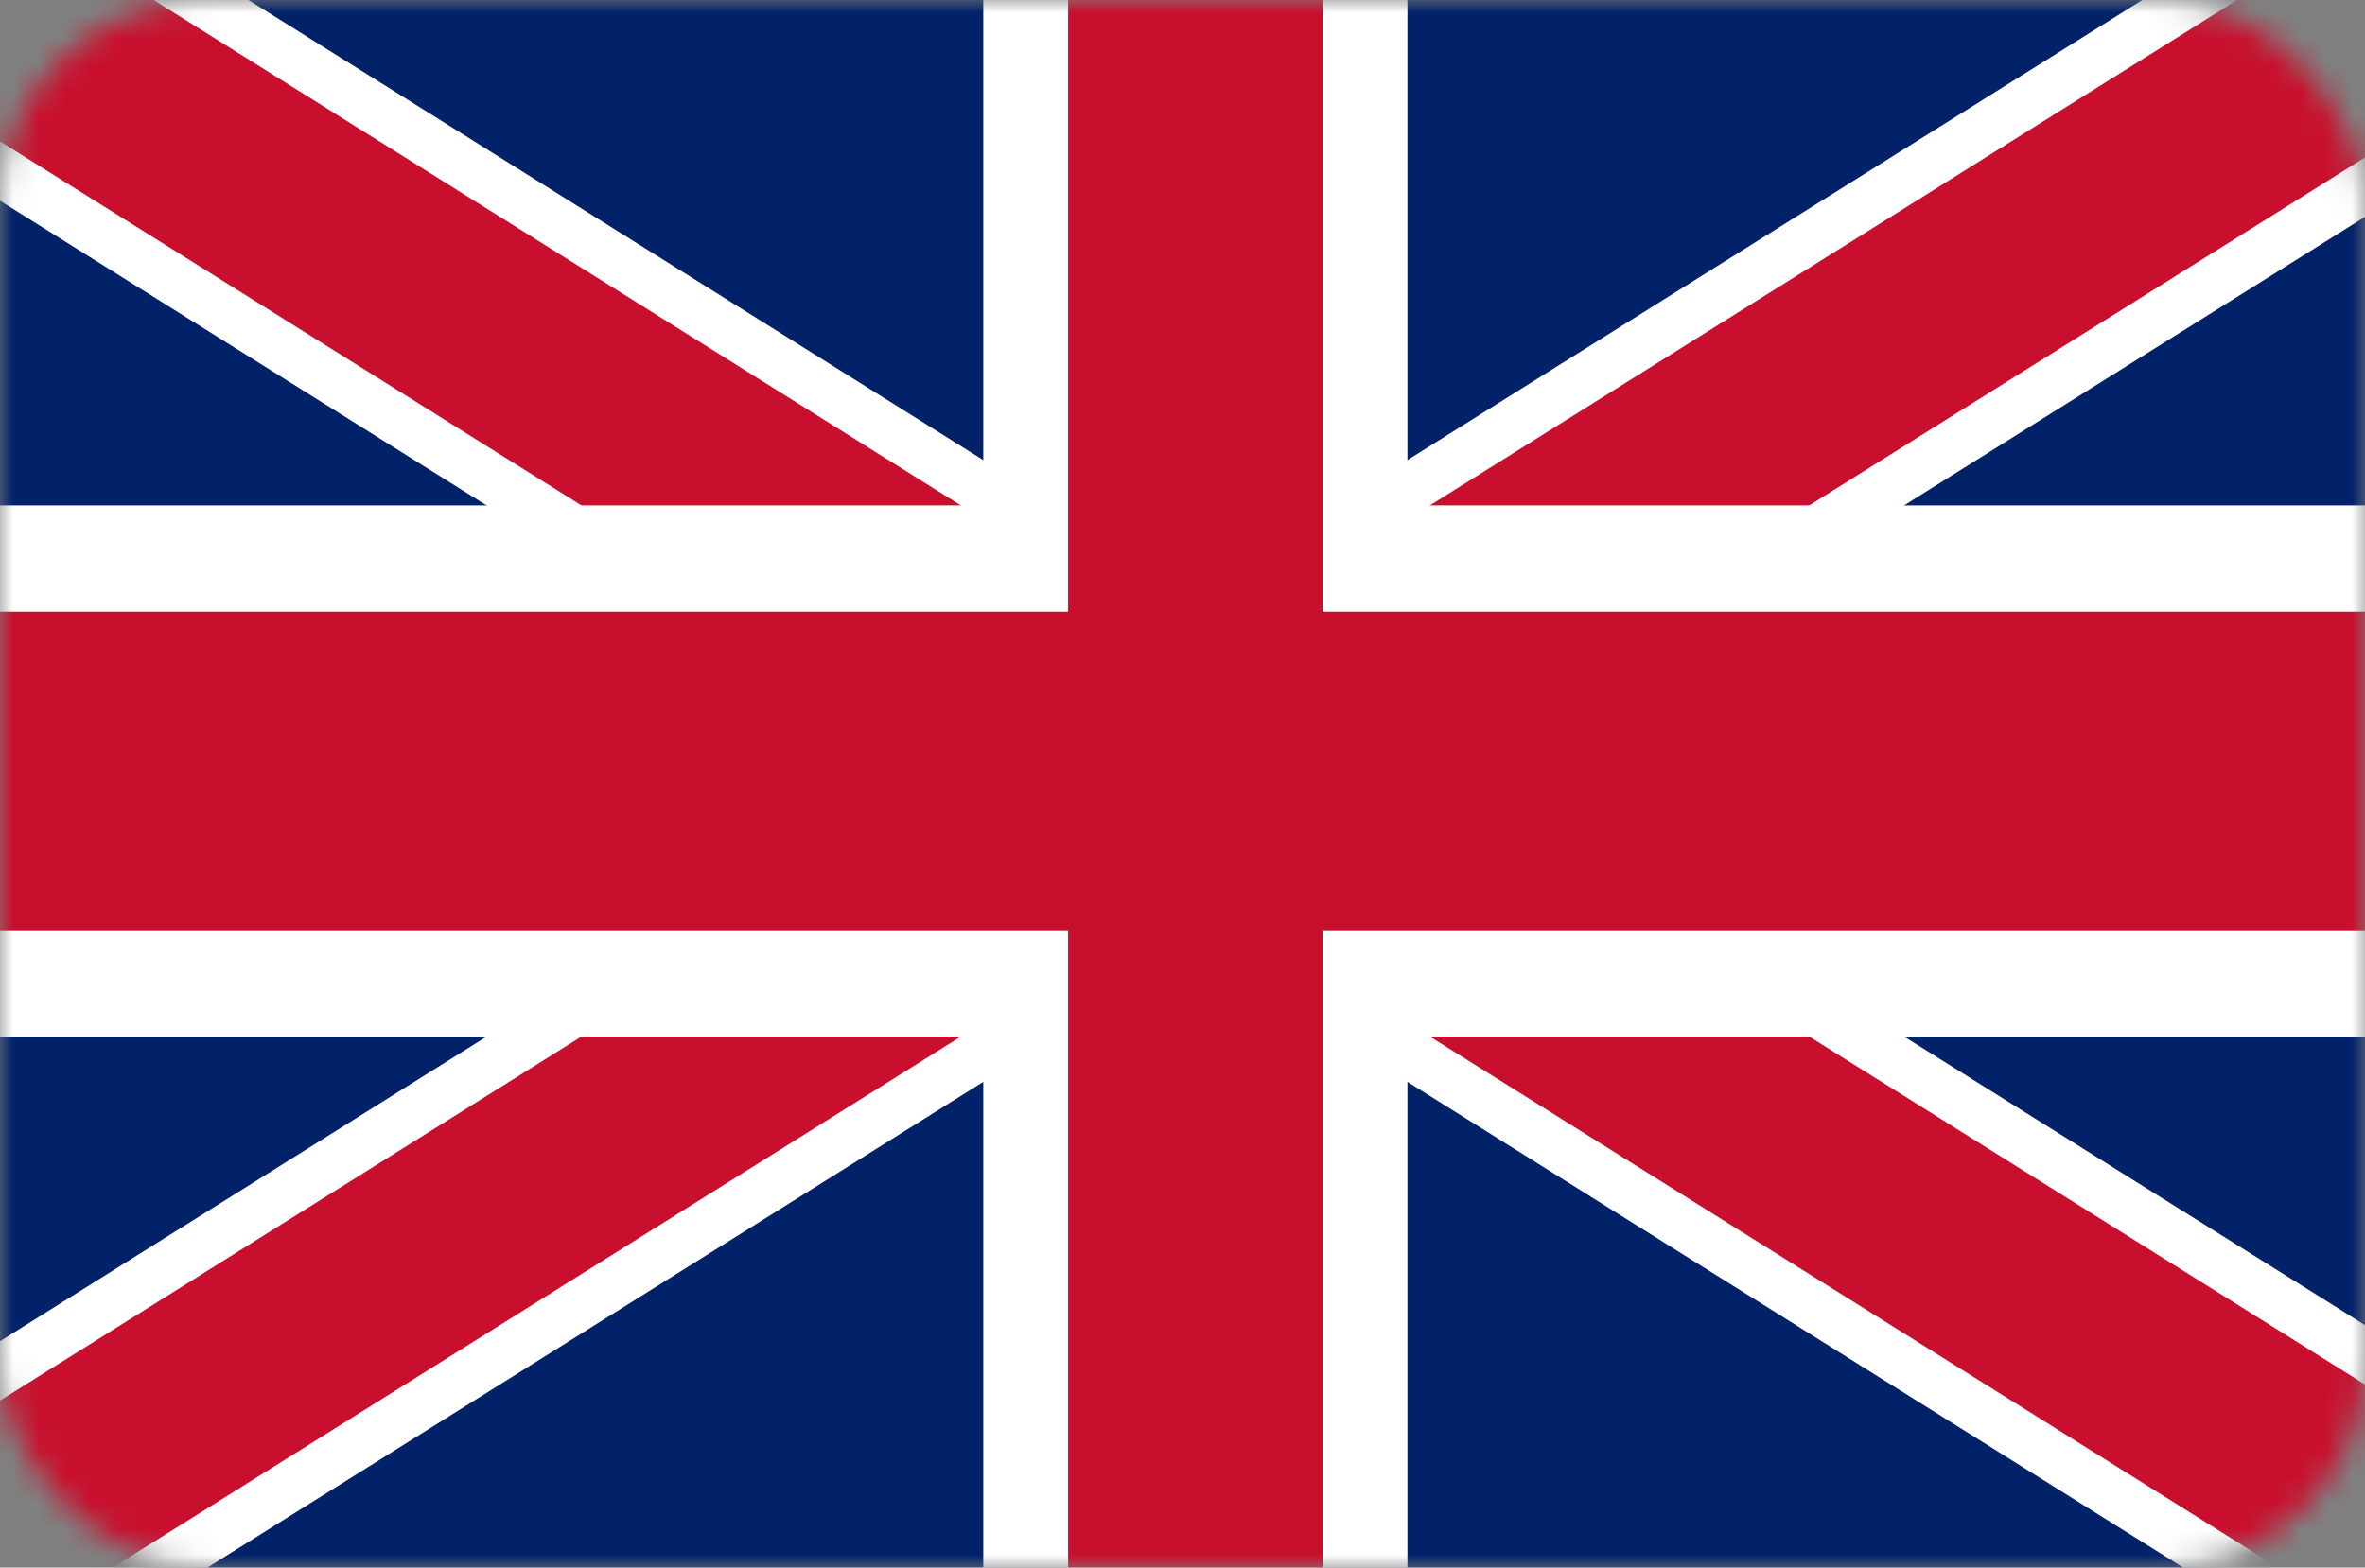
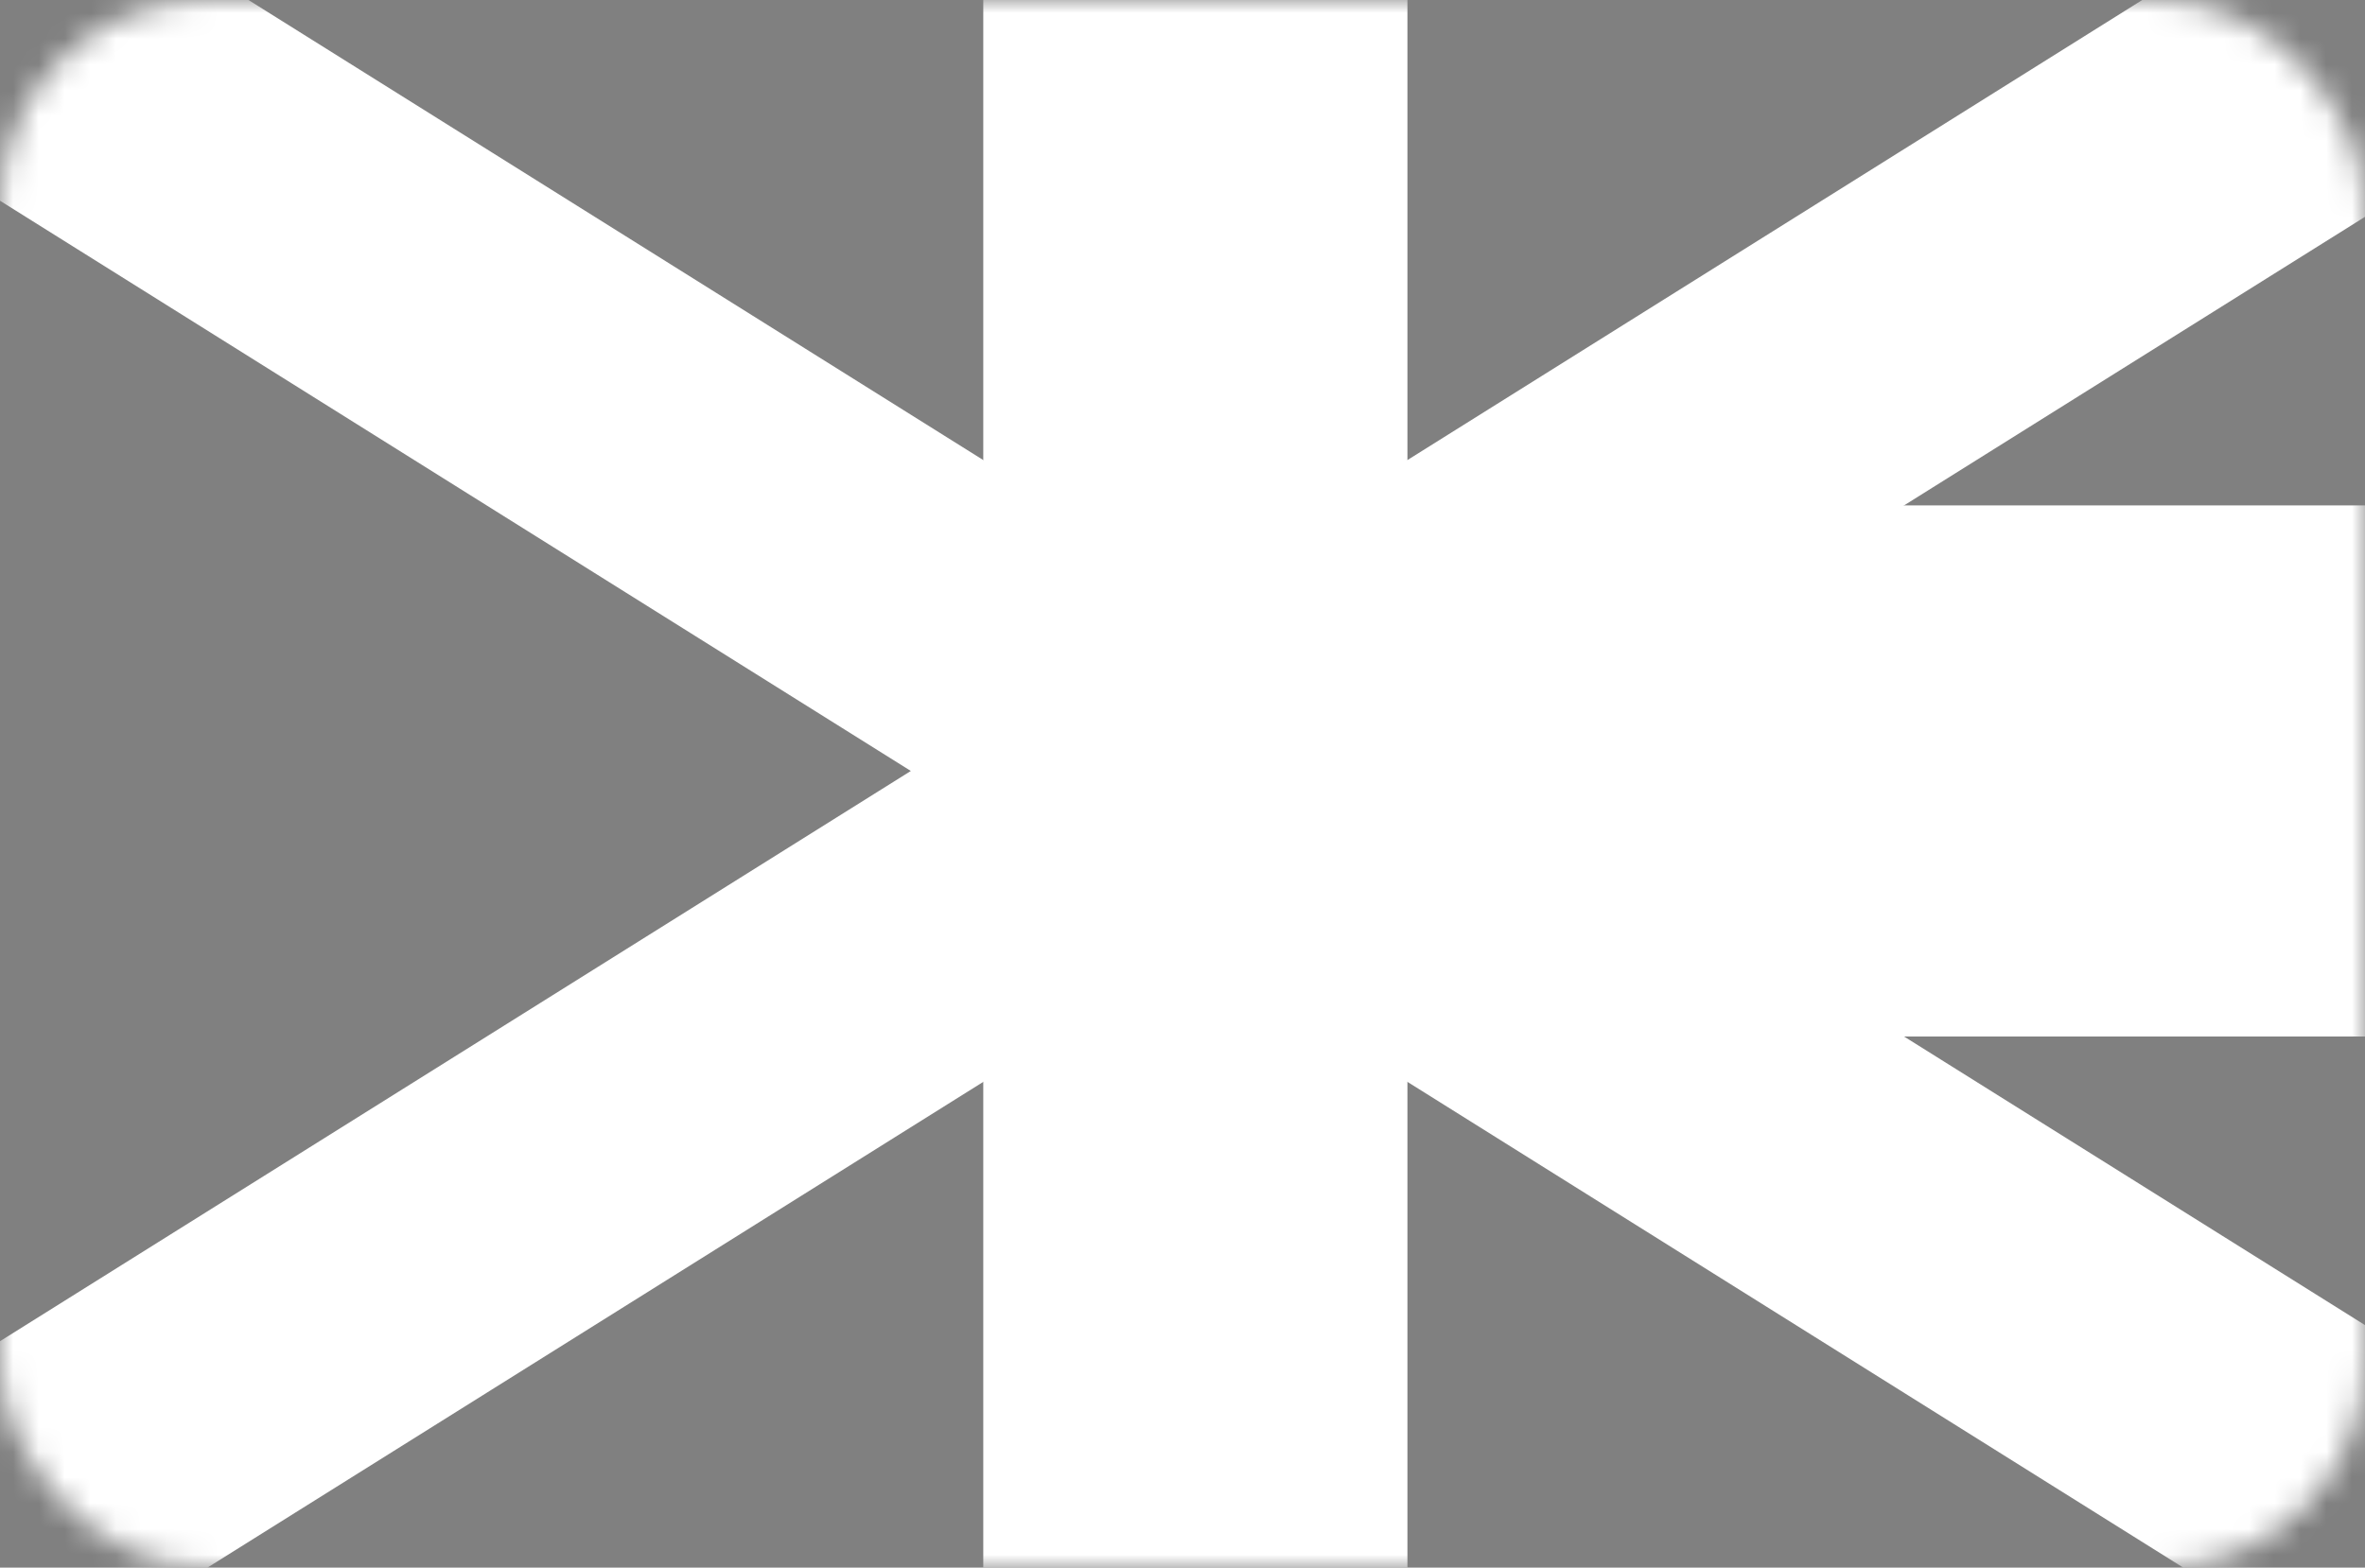
<svg xmlns="http://www.w3.org/2000/svg" width="92" height="61" viewBox="0 0 92 61" fill="none">
  <rect x="0" y="0" width="92" height="61" fill="#808080" stroke="none" />
  <mask id="mask0" mask-type="alpha" maskUnits="userSpaceOnUse" x="0" y="0" width="92" height="61">
    <rect width="92" height="61" rx="8" fill="#C4C4C4" />
  </mask>
  <g mask="url(#mask0)">
-     <path d="M96 -1H-3V61H96V-1Z" fill="#012169" />
    <path d="M96 -1V5.932L74.068 19.667L57.568 30L74.068 40.333L96 54.068V61H84.931L54.75 42.098L46.5 36.932L38.25 42.098L8.069 61H-3V54.068L18.932 40.333L35.432 30L18.932 19.667L-3 5.932V-1H8.069L38.25 17.902L46.5 23.068L54.75 17.902L84.931 -1H96Z" fill="white" />
-     <path d="M53.879 30L70.379 40.333L96 56.379V61H88.62L55.621 40.333L51.45 37.721L46.5 34.621L41.55 37.721L37.379 40.333L4.38 61H-3V56.379L22.621 40.333L39.121 30L22.621 19.667L-3 3.621V-1H4.38L37.379 19.667L41.55 22.279L46.5 25.379L51.45 22.279L55.621 19.667L88.62 -1H96V3.621L70.379 19.667L53.879 30Z" fill="#C8102E" />
-     <path d="M54.75 61H38.25V40.333H-3V19.667H38.25V-1H54.75V19.667H96V40.333H54.75V61Z" fill="white" />
-     <path d="M51.45 61H41.55V36.2H-3V23.8H41.55V-1H51.45V23.8H96V36.2H51.45V61Z" fill="#C8102E" />
+     <path d="M54.75 61H38.25V40.333V19.667H38.25V-1H54.75V19.667H96V40.333H54.75V61Z" fill="white" />
  </g>
</svg>